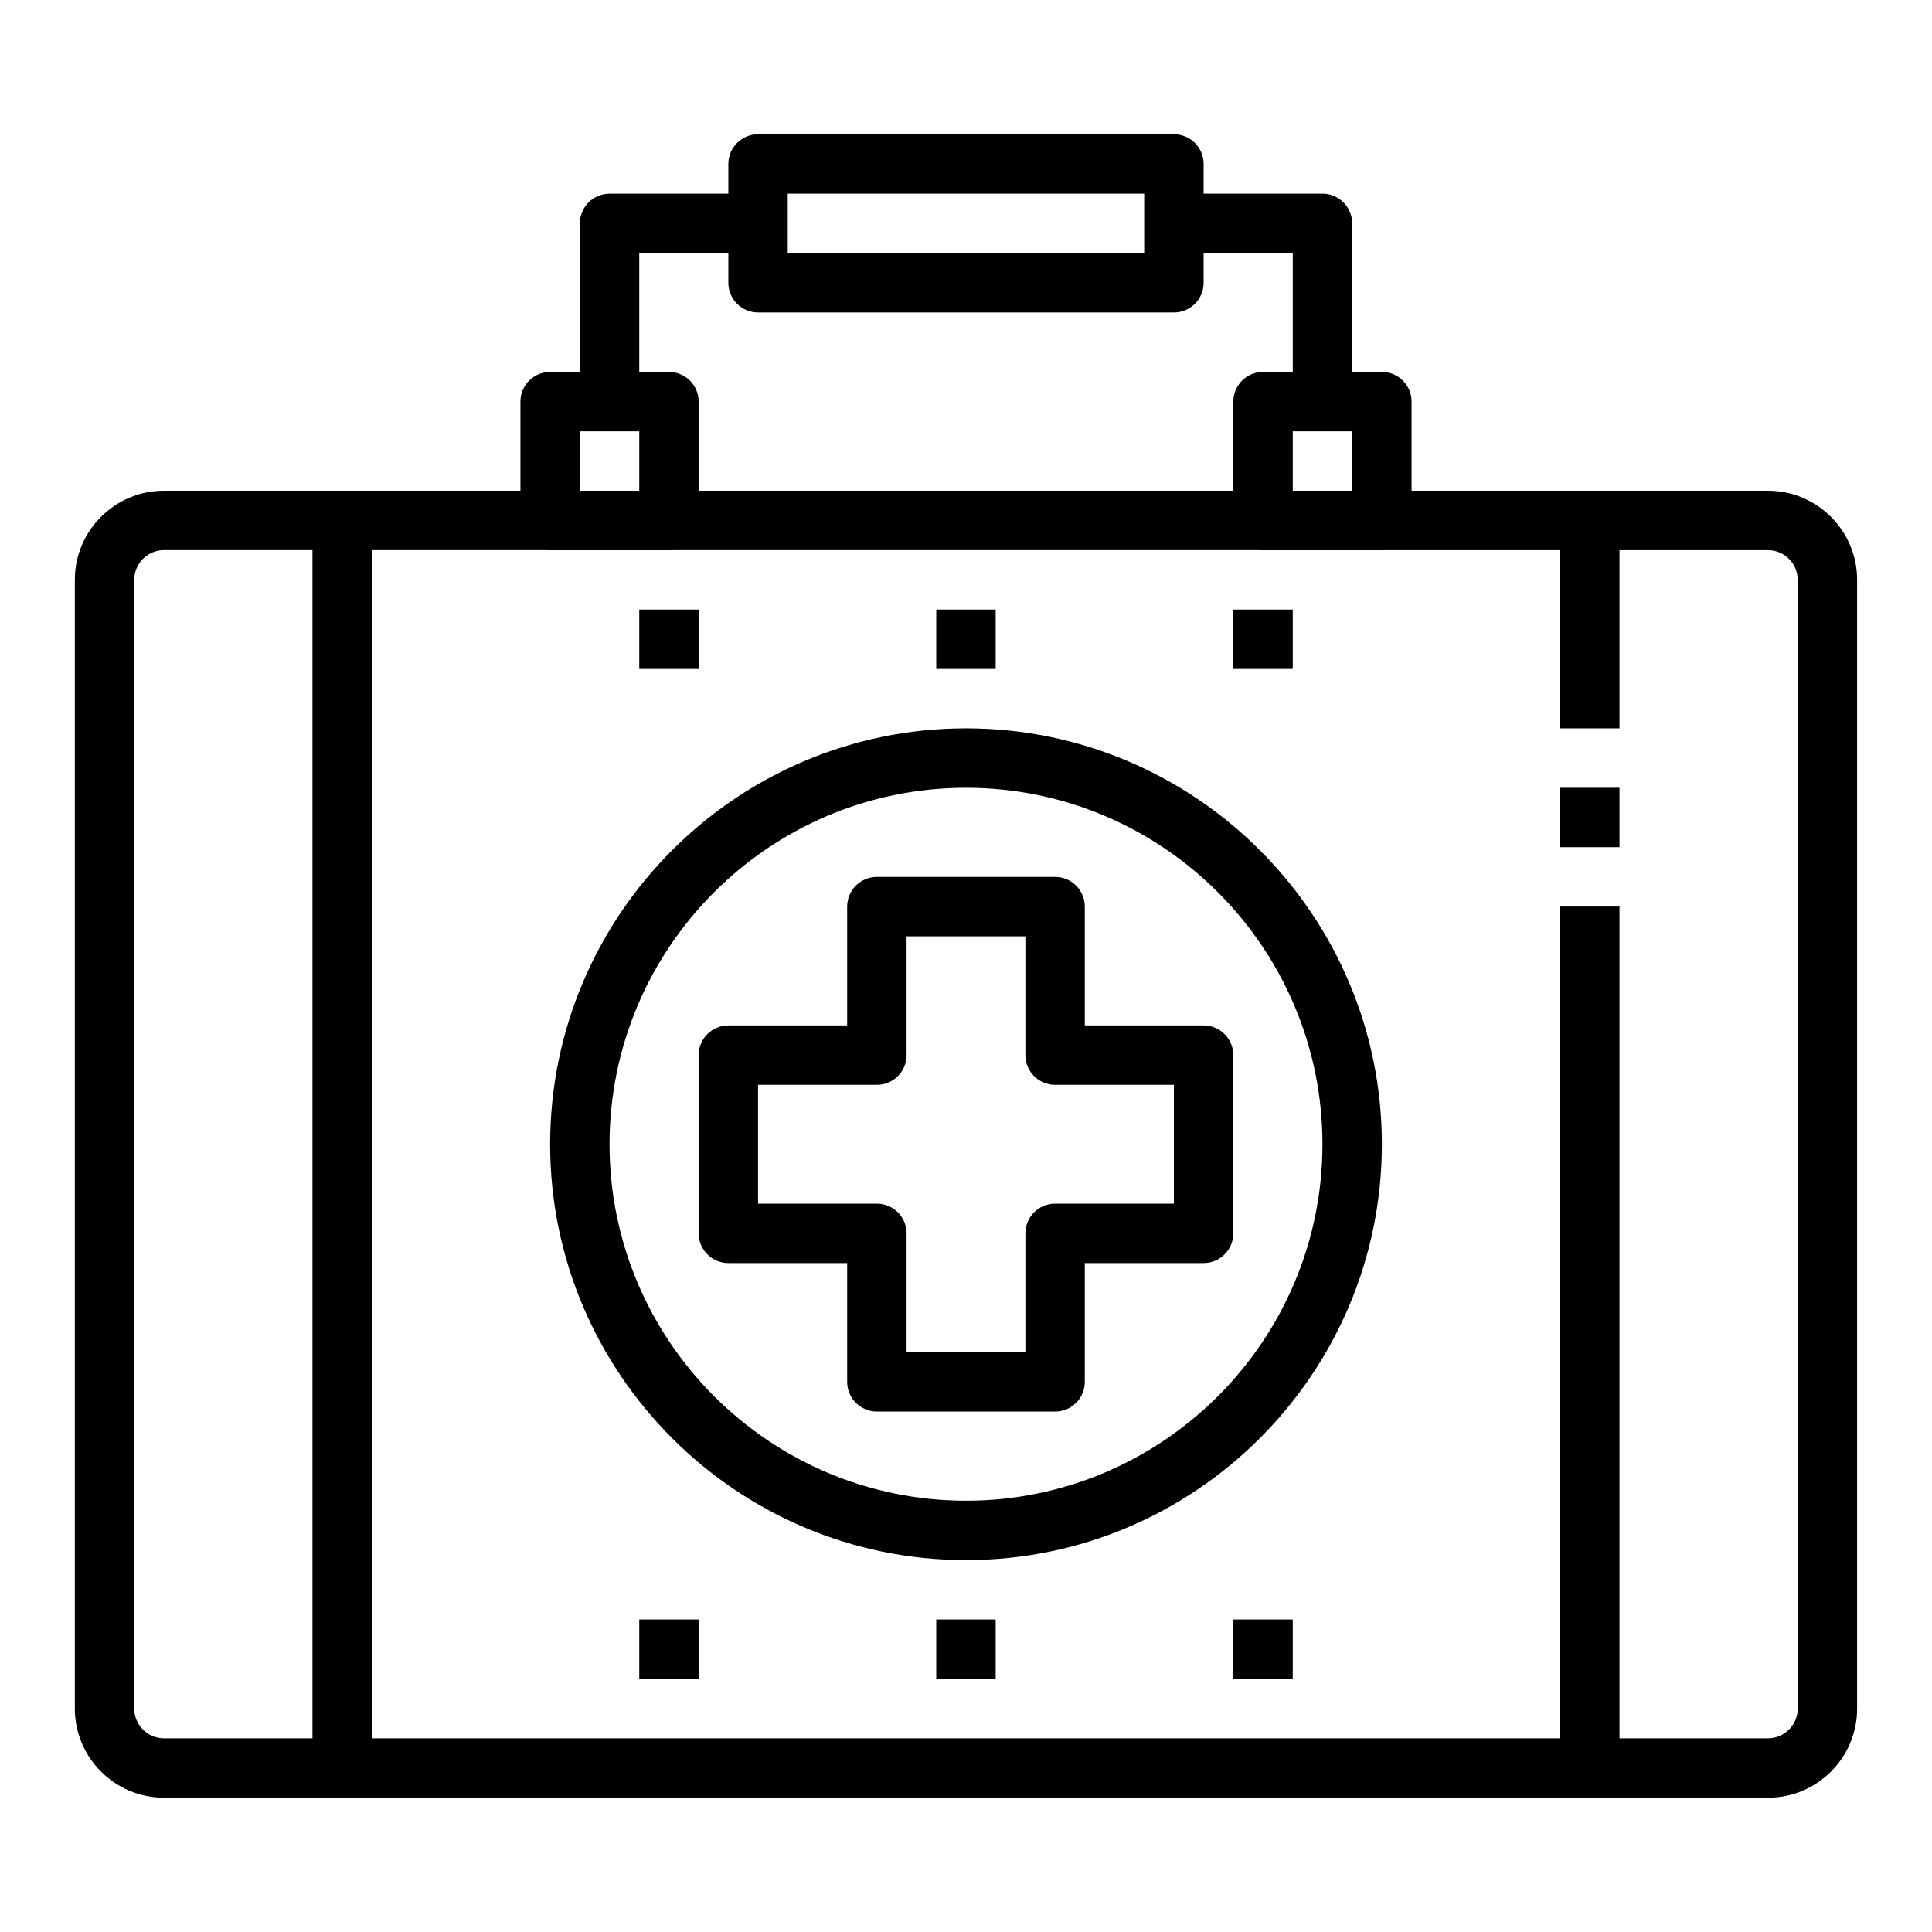
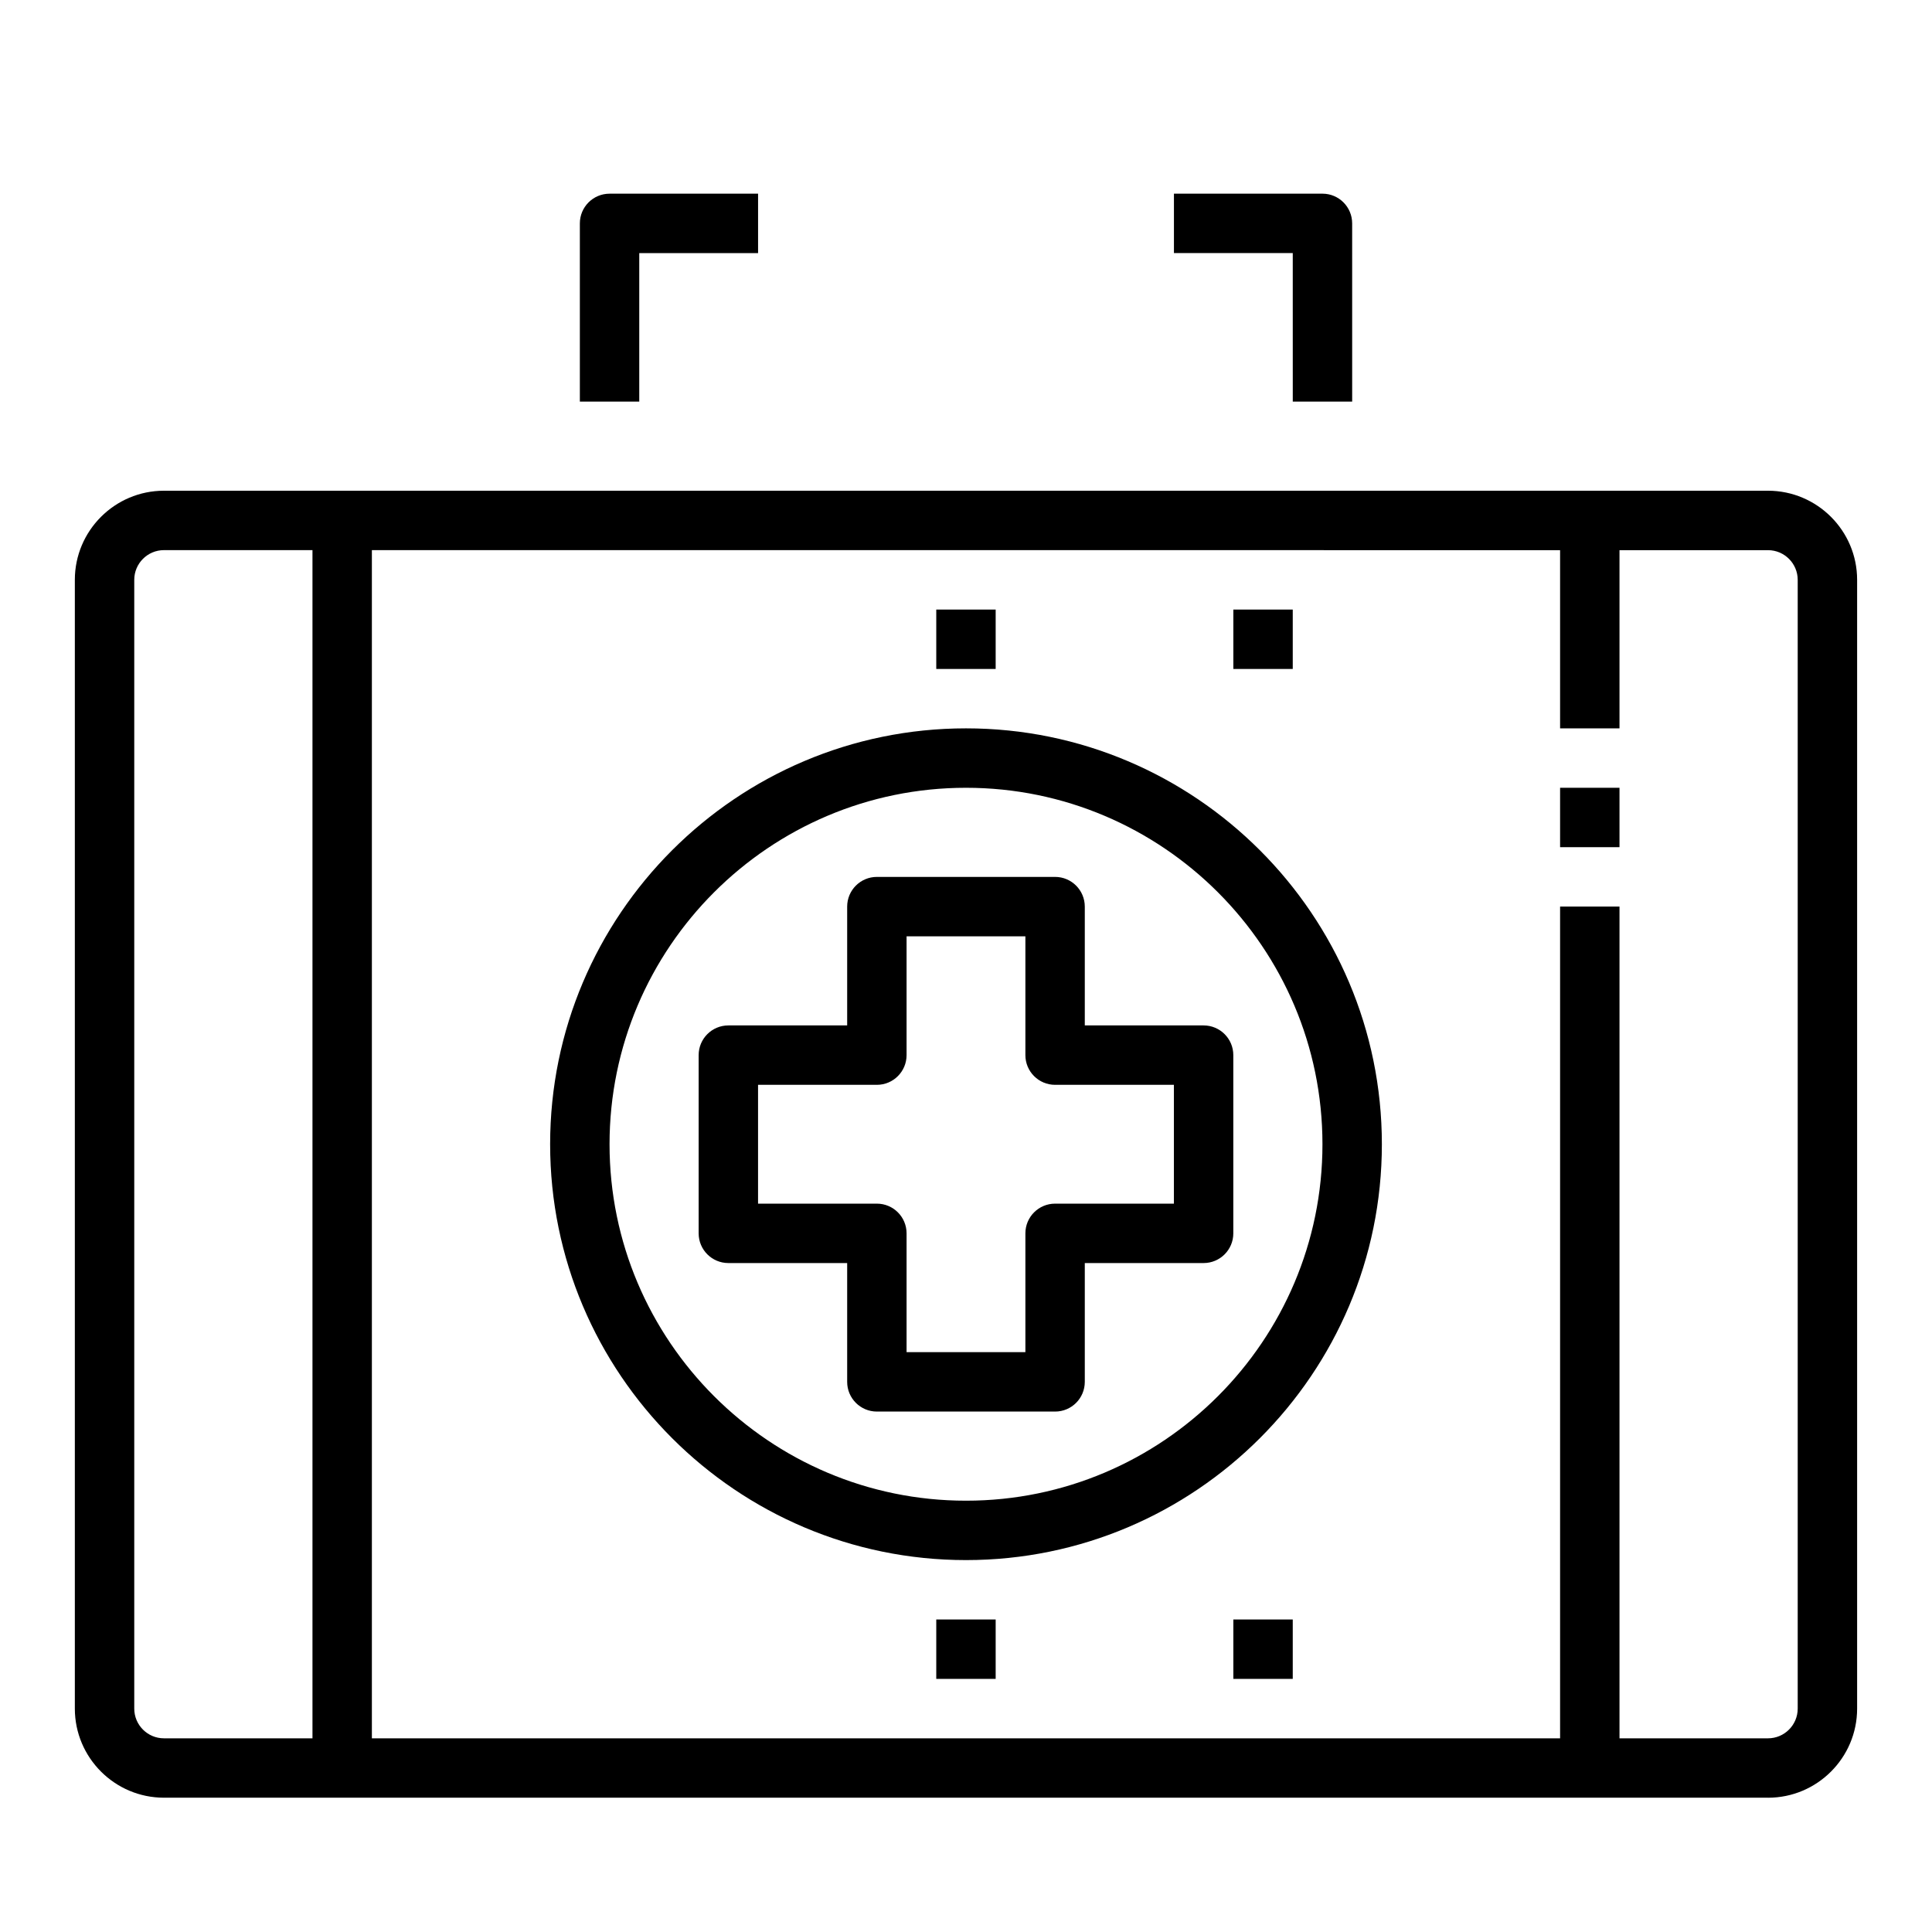
<svg xmlns="http://www.w3.org/2000/svg" fill="#000000" width="800px" height="800px" version="1.1" viewBox="144 144 512 512">
  <g>
    <path d="m423.61 518.08h-47.23c-4.352 0-7.871-3.527-7.871-7.871v-31.488h-31.488c-4.352 0-7.871-3.527-7.871-7.871v-47.23c0-4.344 3.519-7.871 7.871-7.871h31.488v-31.488c0-4.344 3.519-7.871 7.871-7.871h47.23c4.352 0 7.871 3.527 7.871 7.871v31.488h31.488c4.352 0 7.871 3.527 7.871 7.871v47.23c0 4.344-3.519 7.871-7.871 7.871h-31.488v31.488c0.004 4.344-3.516 7.871-7.871 7.871zm-39.359-15.742h31.488v-31.488c0-4.344 3.519-7.871 7.871-7.871h31.488v-31.488h-31.488c-4.352 0-7.871-3.527-7.871-7.871v-31.488h-31.488v31.488c0 4.344-3.519 7.871-7.871 7.871h-31.488v31.488h31.488c4.352 0 7.871 3.527 7.871 7.871z" />
    <path d="m612.54 620.41h-425.09c-13.02 0-23.617-10.598-23.617-23.617v-299.13c0-13.02 10.598-23.617 23.617-23.617h425.09c13.02 0 23.617 10.598 23.617 23.617v299.14c0 13.02-10.598 23.613-23.617 23.613zm-425.09-330.62c-4.344 0-7.871 3.535-7.871 7.871v299.14c0 4.336 3.527 7.871 7.871 7.871h425.09c4.344 0 7.871-3.535 7.871-7.871v-299.13c0-4.336-3.527-7.871-7.871-7.871z" />
    <path d="m400 557.44c-60.773 0-110.21-49.438-110.21-110.21 0-60.773 49.438-110.21 110.21-110.21 60.773 0 110.21 49.438 110.21 110.21 0 60.773-49.438 110.21-110.21 110.21zm0-204.67c-52.09 0-94.465 42.375-94.465 94.465 0 52.09 42.375 94.465 94.465 94.465s94.465-42.375 94.465-94.465c-0.004-52.09-42.379-94.465-94.465-94.465z" />
    <path d="m226.81 281.92h15.742v330.62h-15.742z" />
    <path d="m557.44 384.25h15.742v228.29h-15.742z" />
    <path d="m557.44 352.77h15.742v15.742h-15.742z" />
    <path d="m557.44 281.92h15.742v55.105h-15.742z" />
-     <path d="m313.41 573.18h15.742v15.742h-15.742z" />
    <path d="m392.12 573.18h15.742v15.742h-15.742z" />
    <path d="m470.85 573.18h15.742v15.742h-15.742z" />
-     <path d="m313.41 305.54h15.742v15.742h-15.742z" />
    <path d="m392.12 305.54h15.742v15.742h-15.742z" />
    <path d="m470.85 305.54h15.742v15.742h-15.742z" />
-     <path d="m321.28 289.79h-31.488c-4.352 0-7.871-3.527-7.871-7.871v-31.488c0-4.344 3.519-7.871 7.871-7.871h31.488c4.352 0 7.871 3.527 7.871 7.871v31.488c0 4.344-3.516 7.871-7.871 7.871zm-23.613-15.742h15.742v-15.742h-15.742z" />
-     <path d="m510.21 289.79h-31.488c-4.352 0-7.871-3.527-7.871-7.871v-31.488c0-4.344 3.519-7.871 7.871-7.871h31.488c4.352 0 7.871 3.527 7.871 7.871v31.488c0 4.344-3.519 7.871-7.871 7.871zm-23.617-15.742h15.742v-15.742h-15.742z" />
-     <path d="m455.1 226.81h-110.21c-4.352 0-7.871-3.527-7.871-7.871v-31.488c0-4.344 3.519-7.871 7.871-7.871h110.21c4.352 0 7.871 3.527 7.871 7.871v31.488c0.004 4.348-3.516 7.871-7.871 7.871zm-102.34-15.742h94.465v-15.746h-94.465z" />
    <path d="m502.34 250.43h-15.742l-0.004-39.359h-31.488v-15.746h39.359c4.352 0 7.871 3.527 7.871 7.871z" />
    <path d="m313.41 250.43h-15.742v-47.23c0-4.344 3.519-7.871 7.871-7.871h39.359v15.742h-31.488z" />
  </g>
</svg>